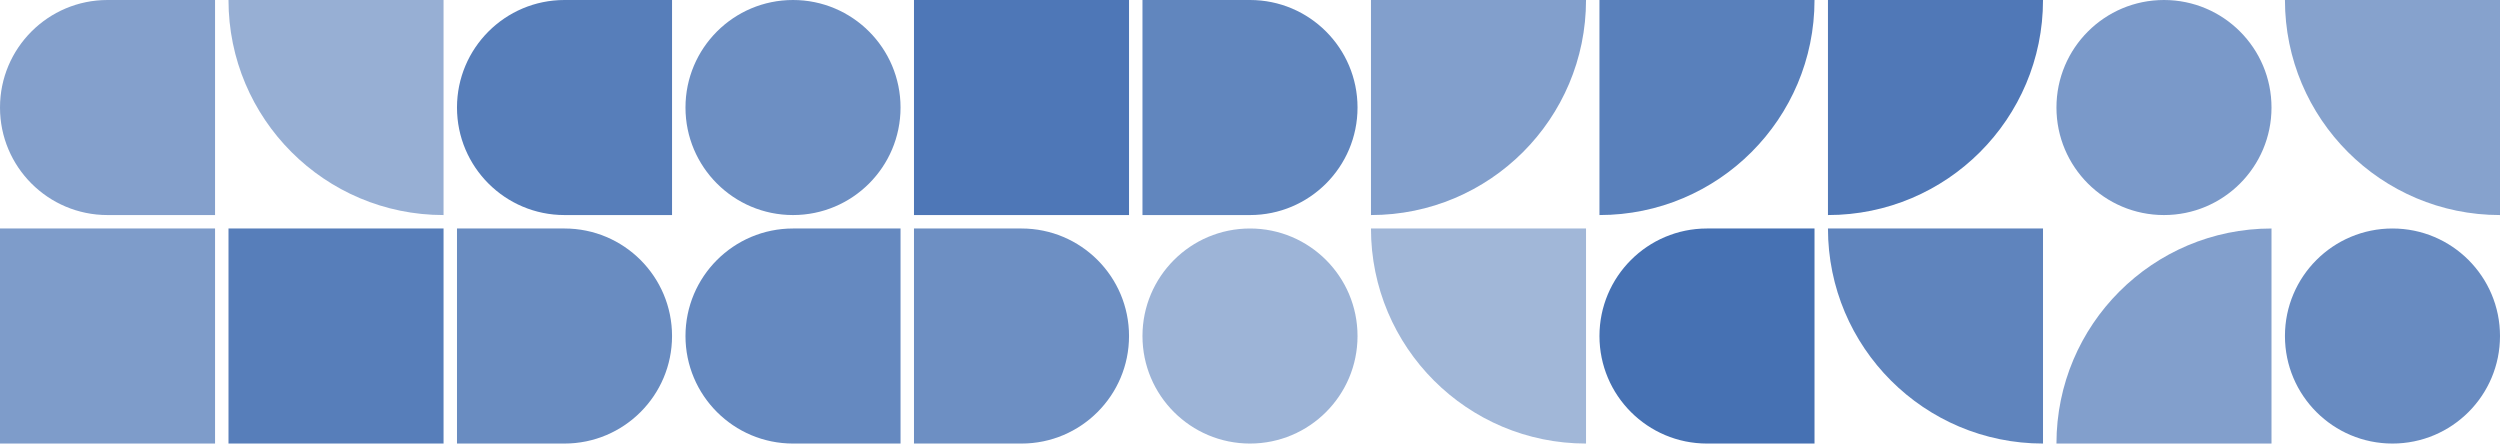
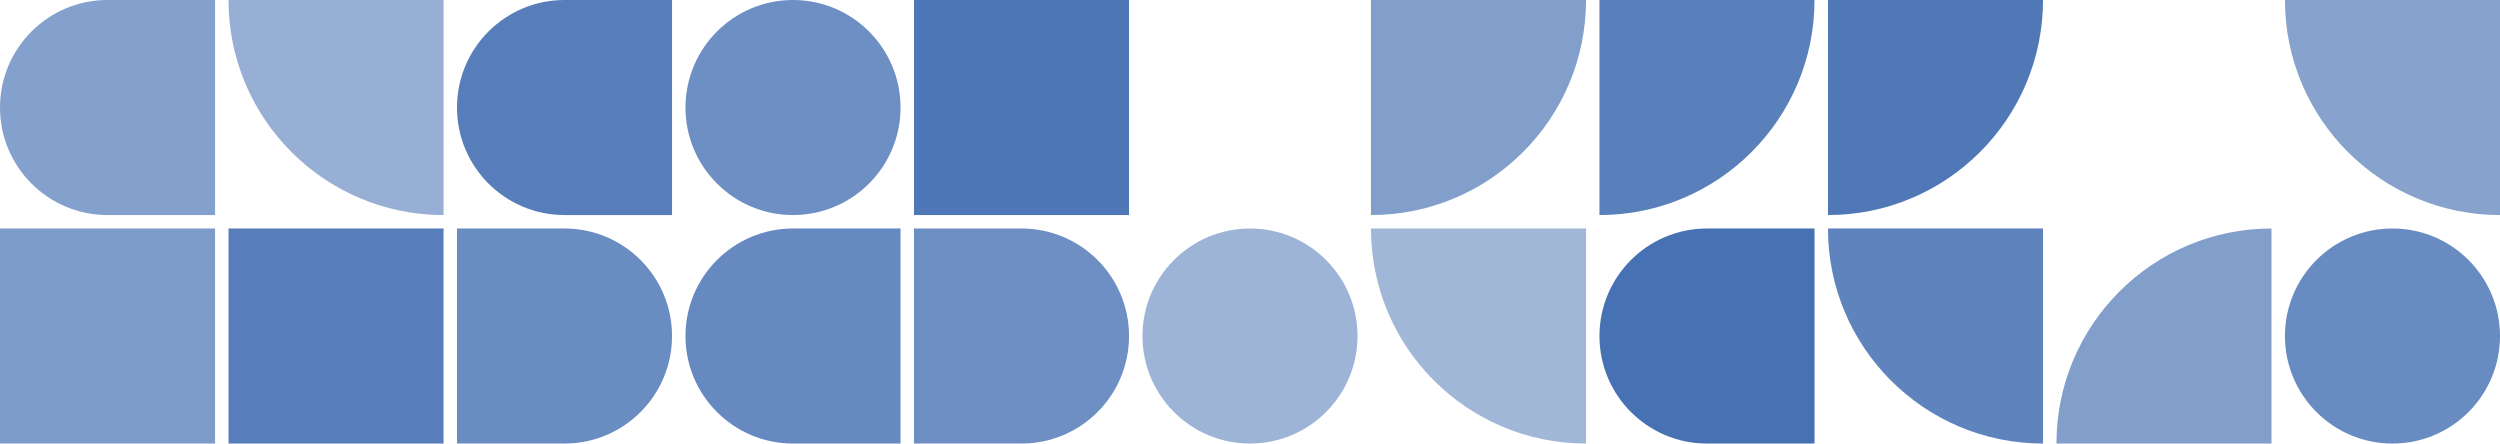
<svg xmlns="http://www.w3.org/2000/svg" width="744" height="132" viewBox="0 0 744 132" fill="none">
  <circle opacity="0.7" cx="236" cy="32" r="32" fill="#3060AA" />
  <circle opacity="0.47" cx="372" cy="100" r="32" fill="#3060AA" />
-   <circle opacity="0.64" cx="644" cy="32" r="32" fill="#3060AA" />
  <circle opacity="0.73" cx="712" cy="100" r="32" fill="#3060AA" />
  <rect opacity="0.62" y="68" width="64" height="64" fill="#3060AA" />
  <rect opacity="0.81" x="68" y="68" width="64" height="64" fill="#3060AA" />
  <rect opacity="0.85" x="272" width="64" height="64" fill="#3060AA" />
  <path opacity="0.72" d="M136 68H168C185.673 68 200 82.327 200 100C200 117.673 185.673 132 168 132H136V68Z" fill="#3060AA" />
  <path opacity="0.7" d="M272 68H304C321.673 68 336 82.327 336 100C336 117.673 321.673 132 304 132H272V68Z" fill="#3060AA" />
-   <path opacity="0.76" d="M340 0H372C389.673 0 404 14.327 404 32C404 49.673 389.673 64 372 64H340V0Z" fill="#3060AA" />
  <path opacity="0.59" d="M64 64L32 64C14.327 64 1.2525e-06 49.673 2.79753e-06 32C4.34256e-06 14.327 14.327 -4.34256e-06 32 -2.79753e-06L64 0L64 64Z" fill="#3060AA" />
  <path opacity="0.81" d="M200 64L168 64C150.327 64 136 49.673 136 32C136 14.327 150.327 -4.34256e-06 168 -2.79753e-06L200 0L200 64Z" fill="#3060AA" />
  <path opacity="0.74" d="M268 132L236 132C218.327 132 204 117.673 204 100C204 82.327 218.327 68 236 68L268 68L268 132Z" fill="#3060AA" />
  <path opacity="0.89" d="M540 132L508 132C490.327 132 476 117.673 476 100C476 82.327 490.327 68 508 68L540 68L540 132Z" fill="#3060AA" />
  <path opacity="0.6" d="M408 0H472C472 35.346 443.346 64 408 64V0Z" fill="#3060AA" />
  <path opacity="0.8" d="M476 0H540C540 35.346 511.346 64 476 64V0Z" fill="#3060AA" />
  <path opacity="0.84" d="M544 0H608C608 35.346 579.346 64 544 64V0Z" fill="#3060AA" />
  <path opacity="0.5" d="M132 0L132 64C96.654 64 68 35.346 68 -2.79753e-06L132 0Z" fill="#3060AA" />
  <path opacity="0.45" d="M472 68L472 132C436.654 132 408 103.346 408 68L472 68Z" fill="#3060AA" />
  <path opacity="0.77" d="M608 68L608 132C572.654 132 544 103.346 544 68L608 68Z" fill="#3060AA" />
  <path opacity="0.58" d="M744 0L744 64C708.654 64 680 35.346 680 -2.79753e-06L744 0Z" fill="#3060AA" />
  <path opacity="0.6" d="M676 132L612 132C612 96.654 640.654 68 676 68L676 132Z" fill="#3060AA" />
</svg>